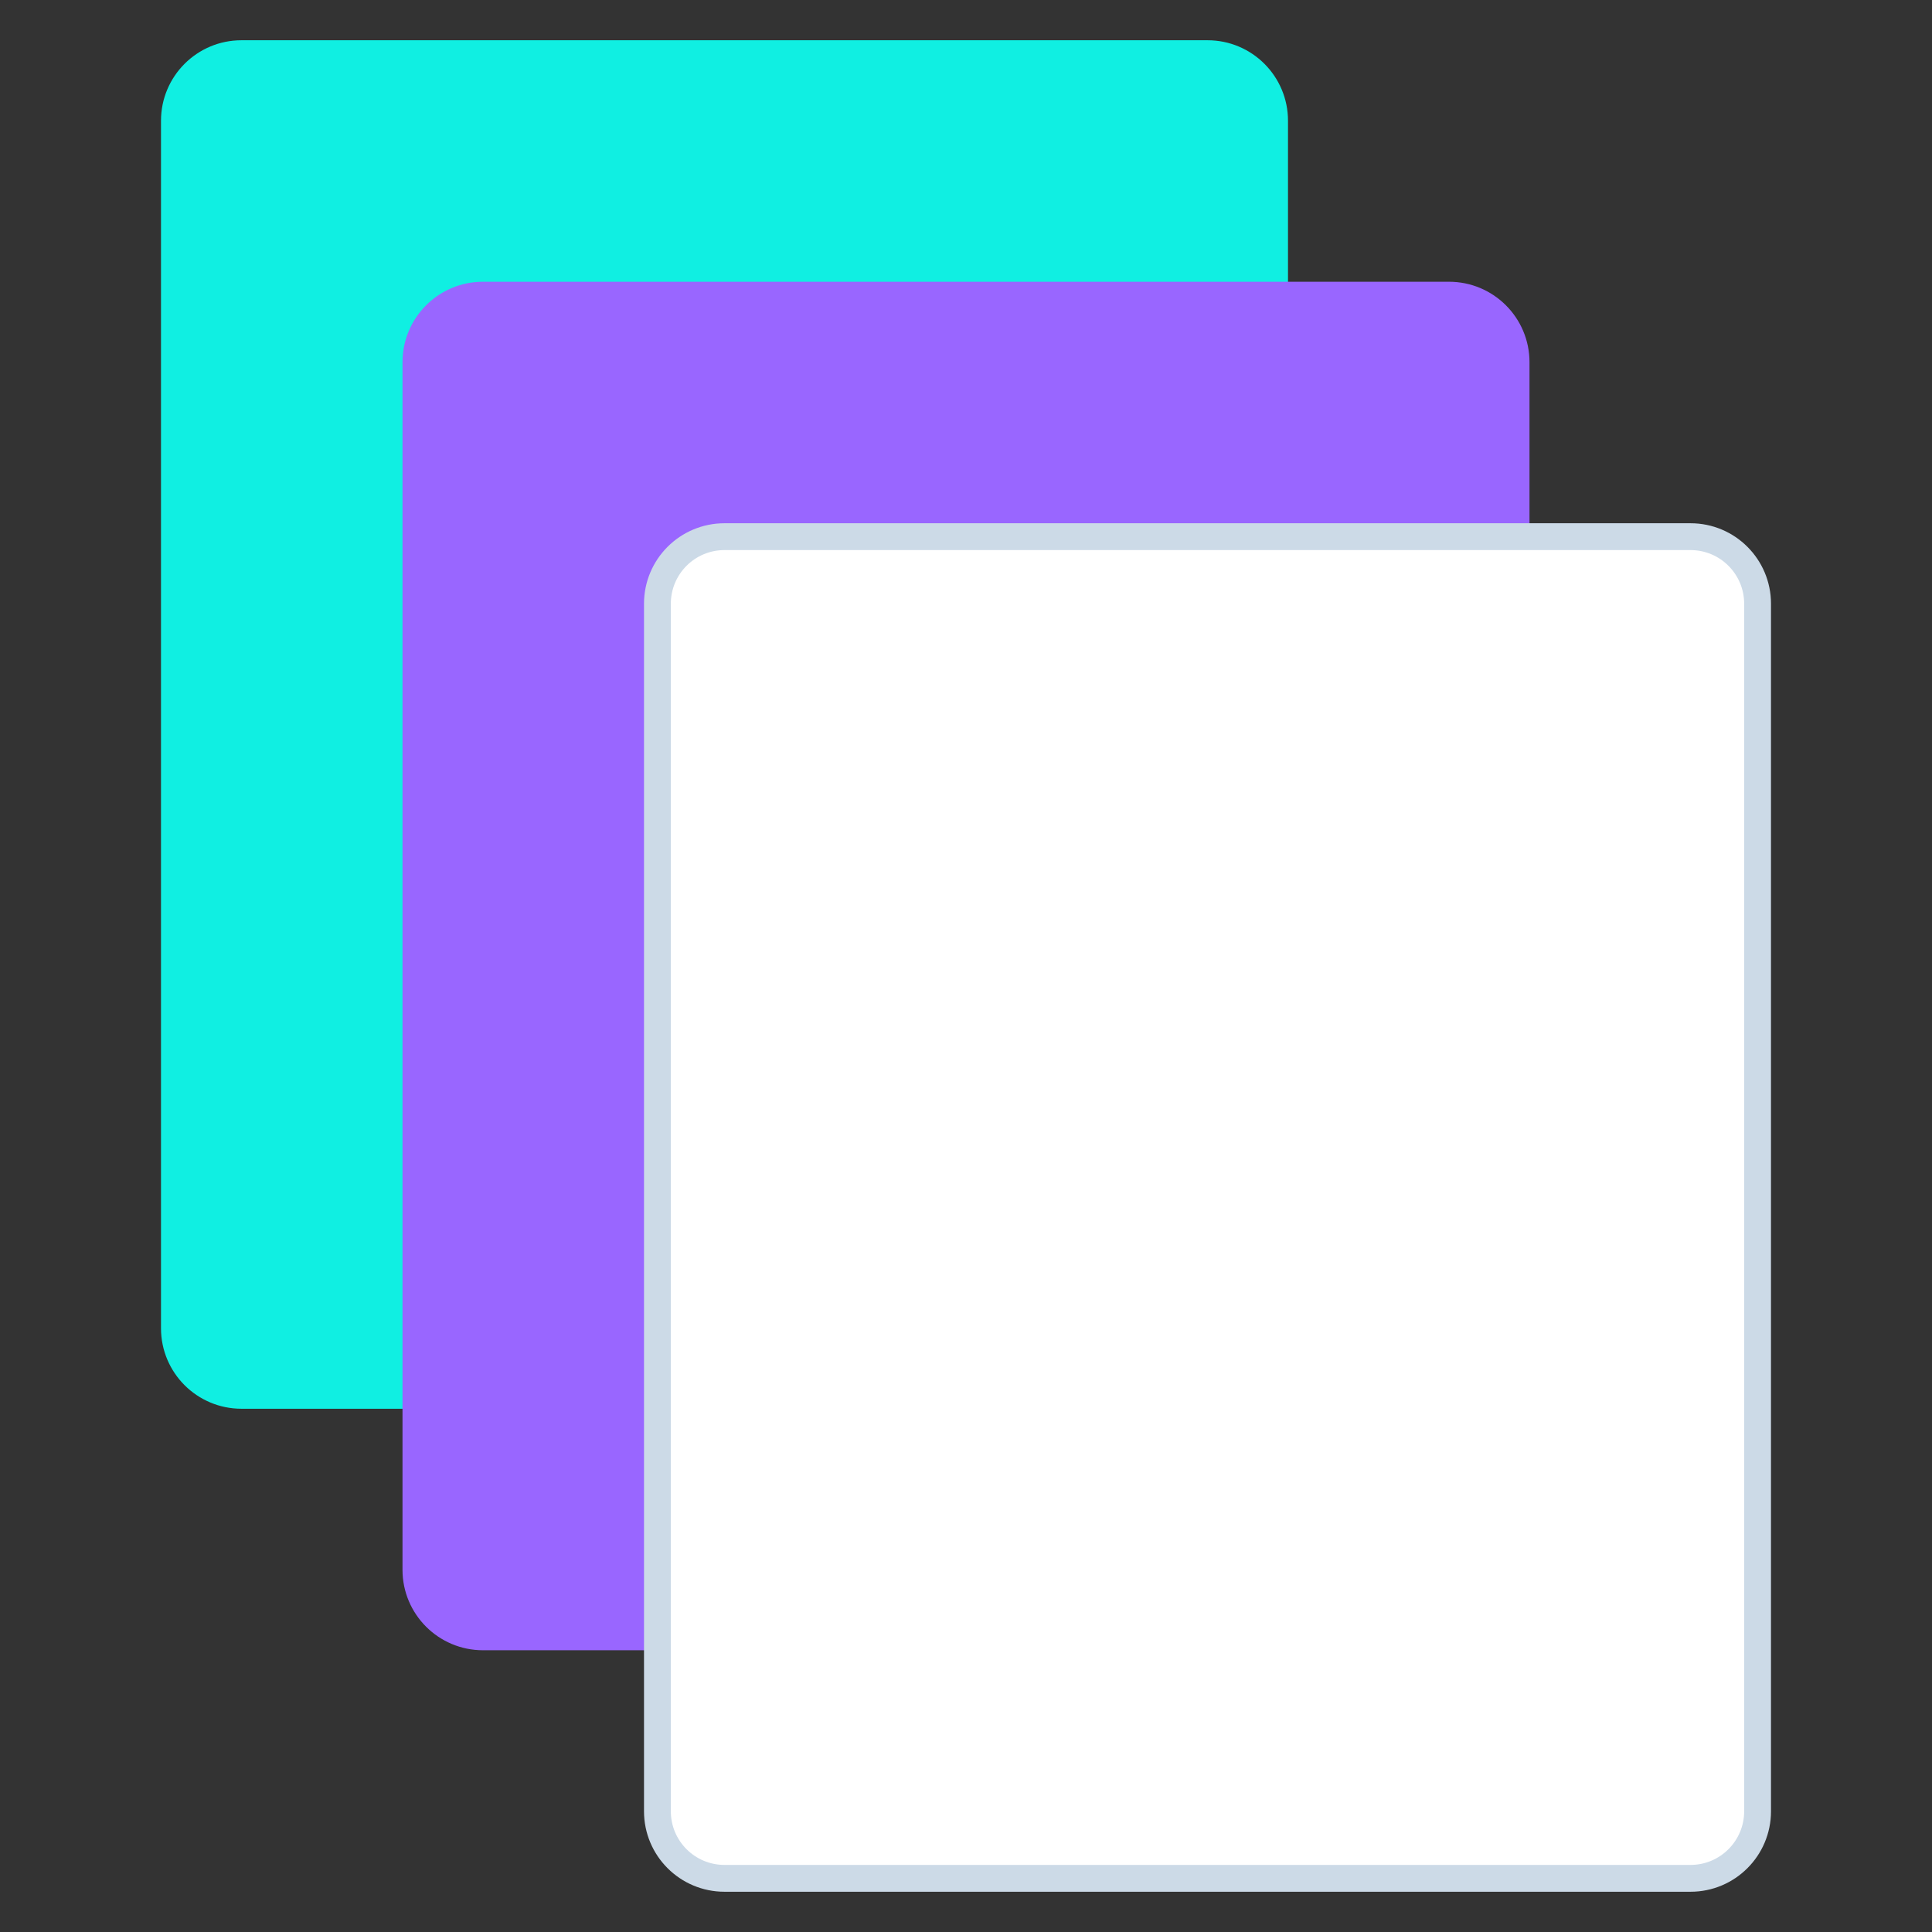
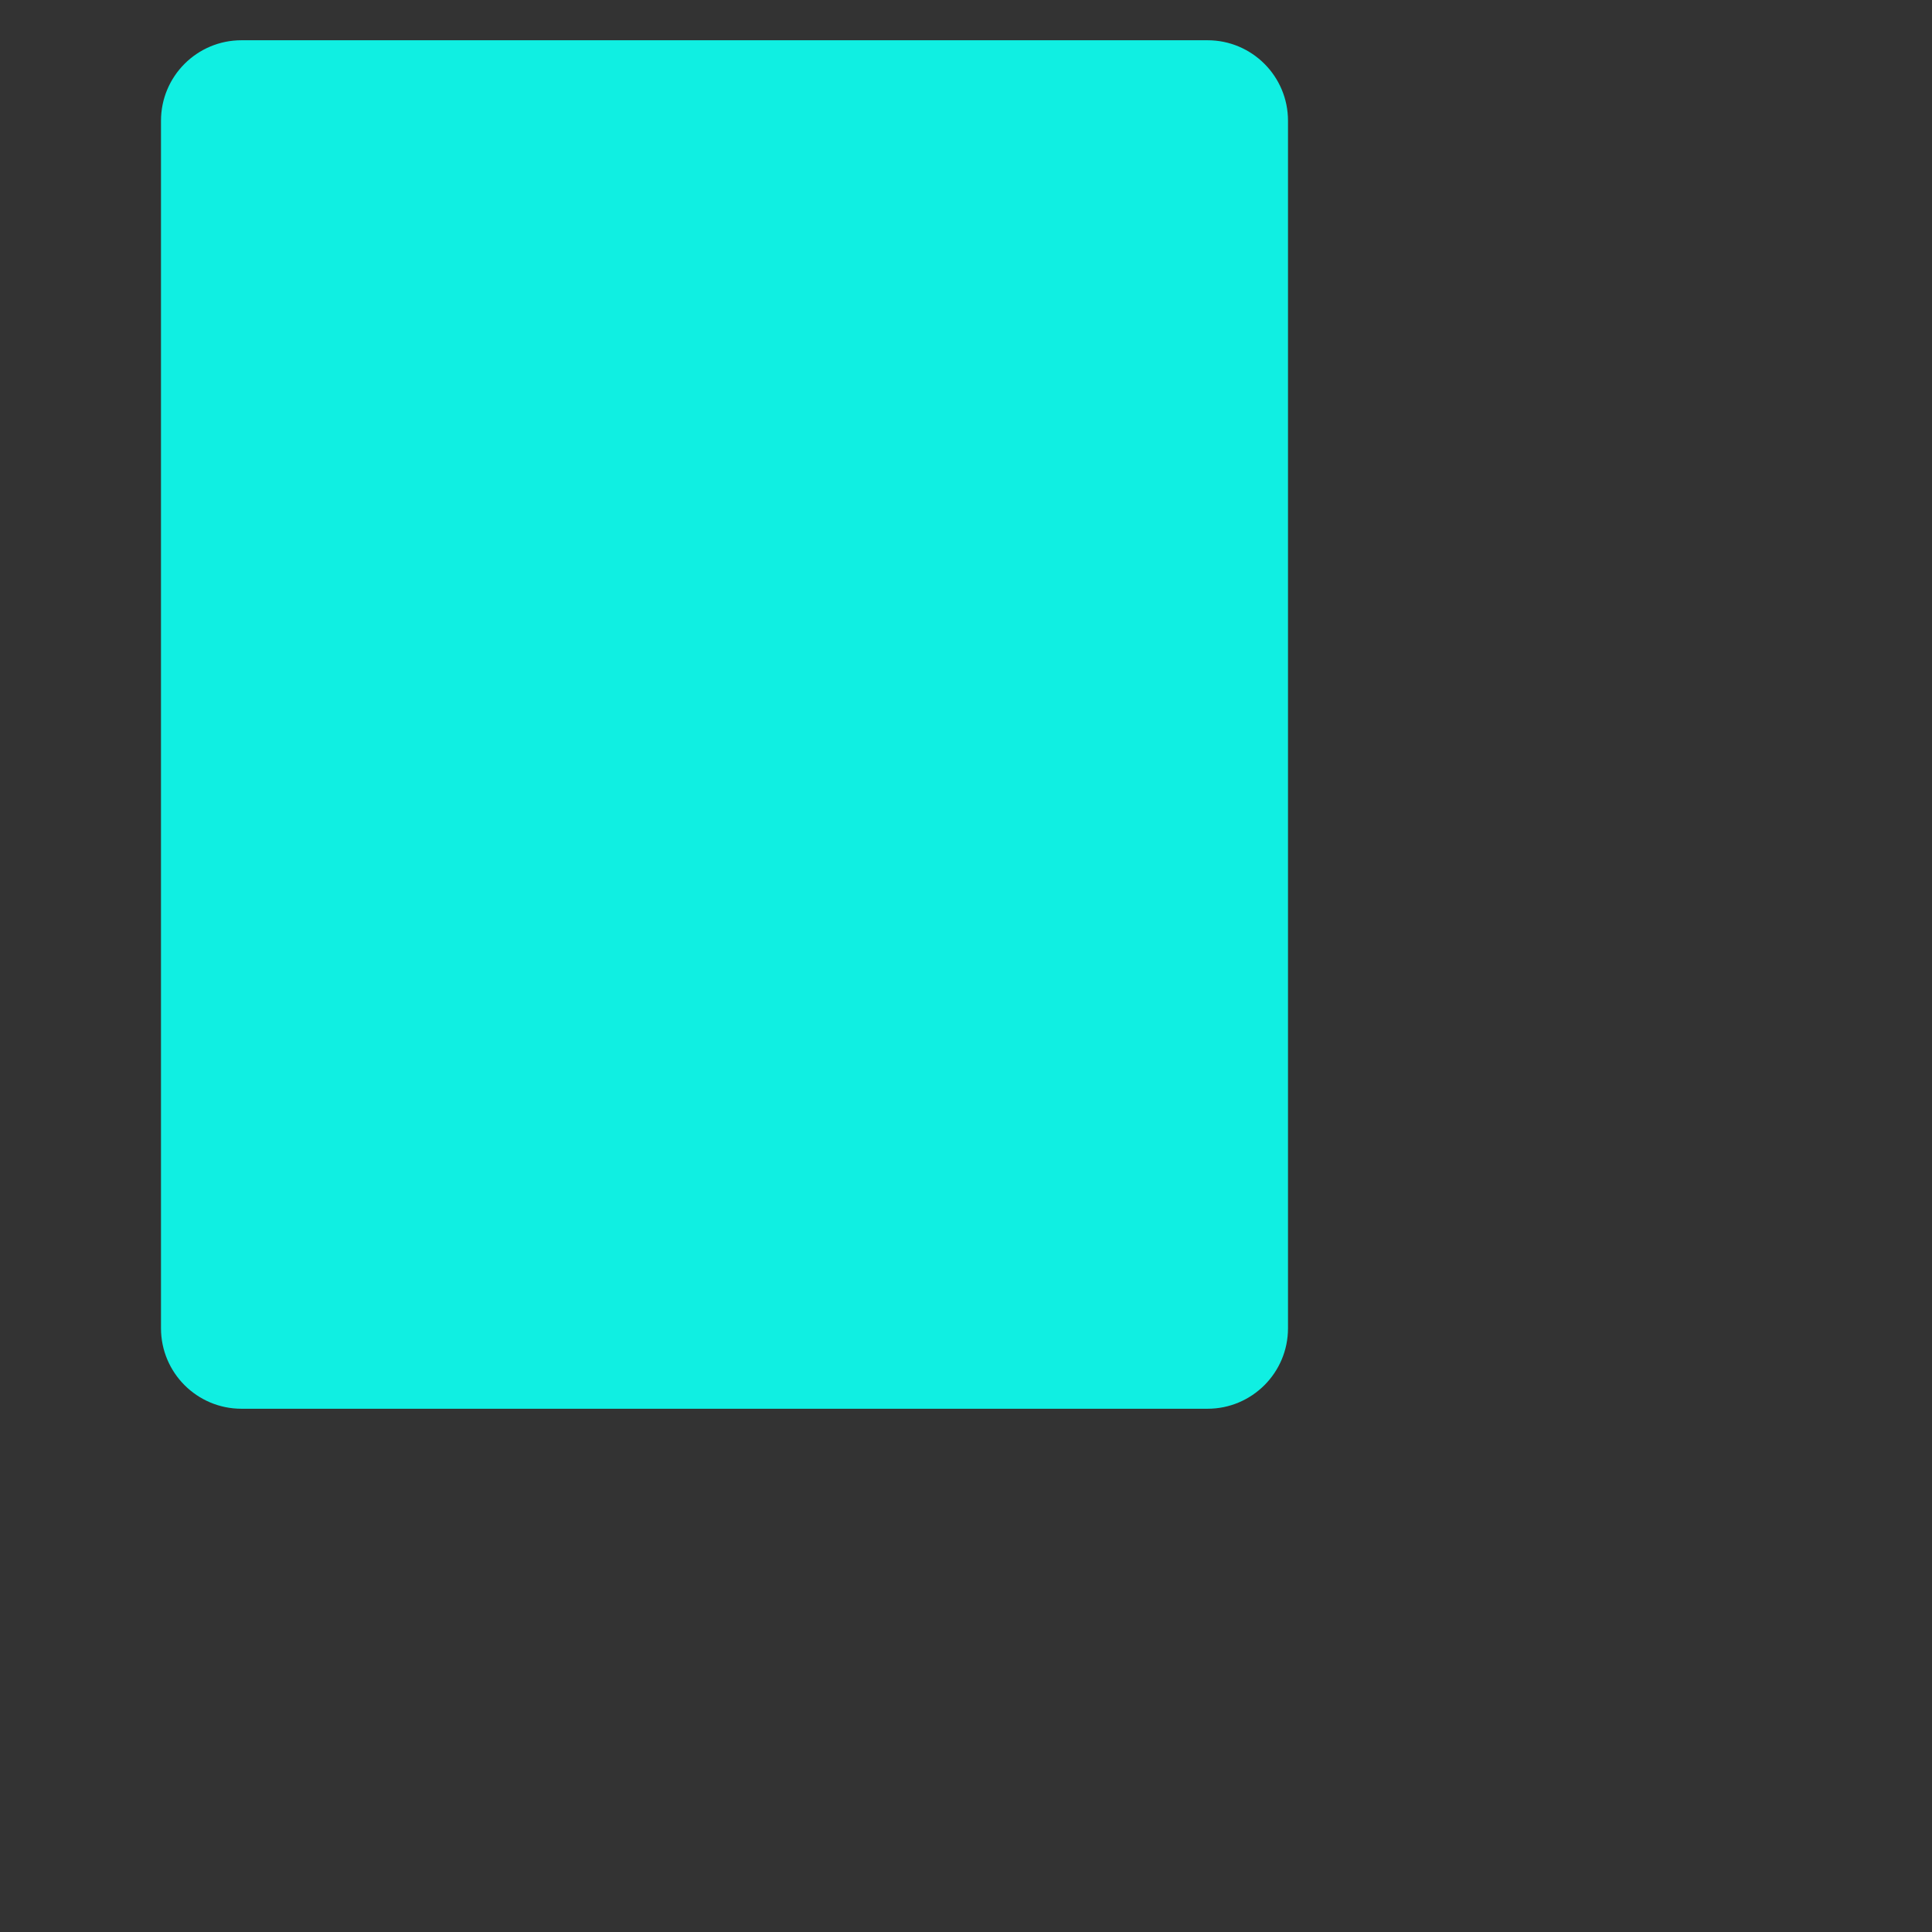
<svg xmlns="http://www.w3.org/2000/svg" width="144" height="144" viewBox="0 0 144 144" fill="none">
  <rect x="0" y="0" width="144" height="144" fill="#333333" stroke="none" />
  <path d="M18 105H90C93.315 105 96 102.315 96 99V9C96 5.685 93.315 3 90 3H18C14.685 3 12 5.685 12 9V99C12 102.315 14.685 105 18 105Z" fill="#10EFE2" />
-   <path d="M36 123H108C111.315 123 114 120.315 114 117V27C114 23.685 111.315 21 108 21H36C32.685 21 30 23.685 30 27V117C30 120.315 32.685 123 36 123Z" fill="#9966FF" />
-   <path d="M54 140H126C128.763 140 131 137.763 131 135V45C131 42.237 128.763 40 126 40H54C51.237 40 49 42.237 49 45V135C49 137.763 51.237 140 54 140Z" fill="white" stroke="#CCDAE7" stroke-width="2" />
</svg>